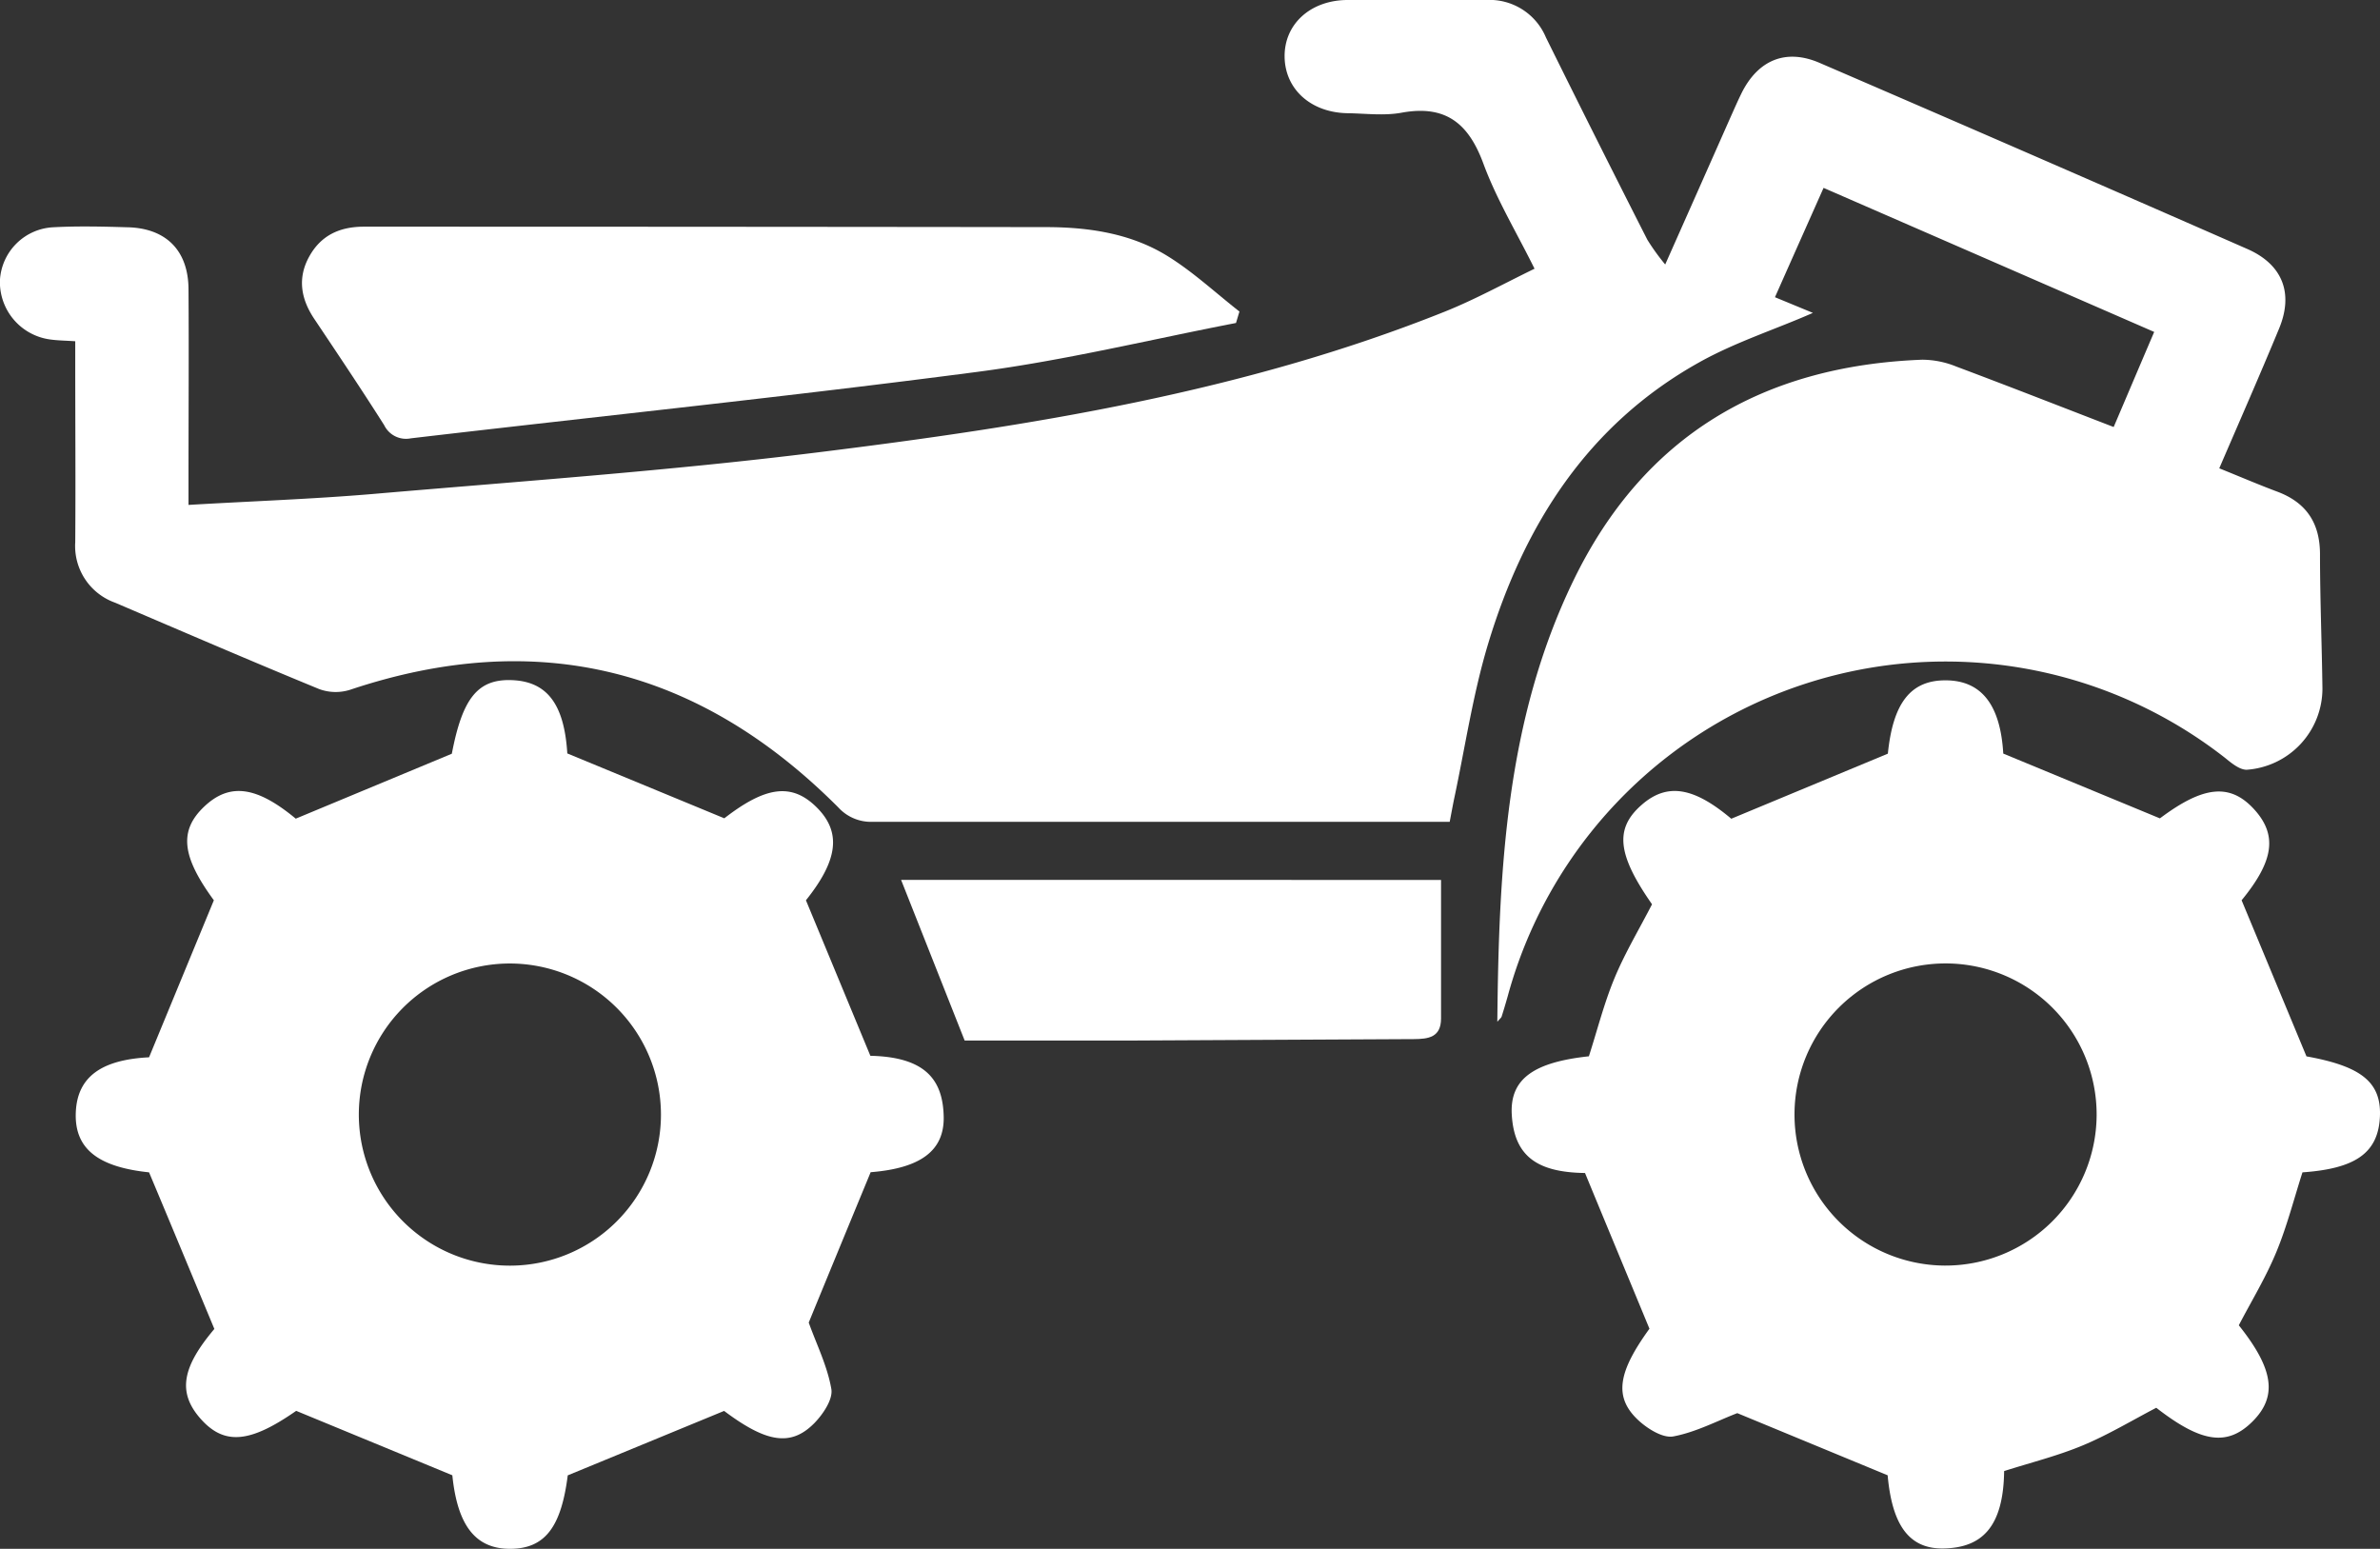
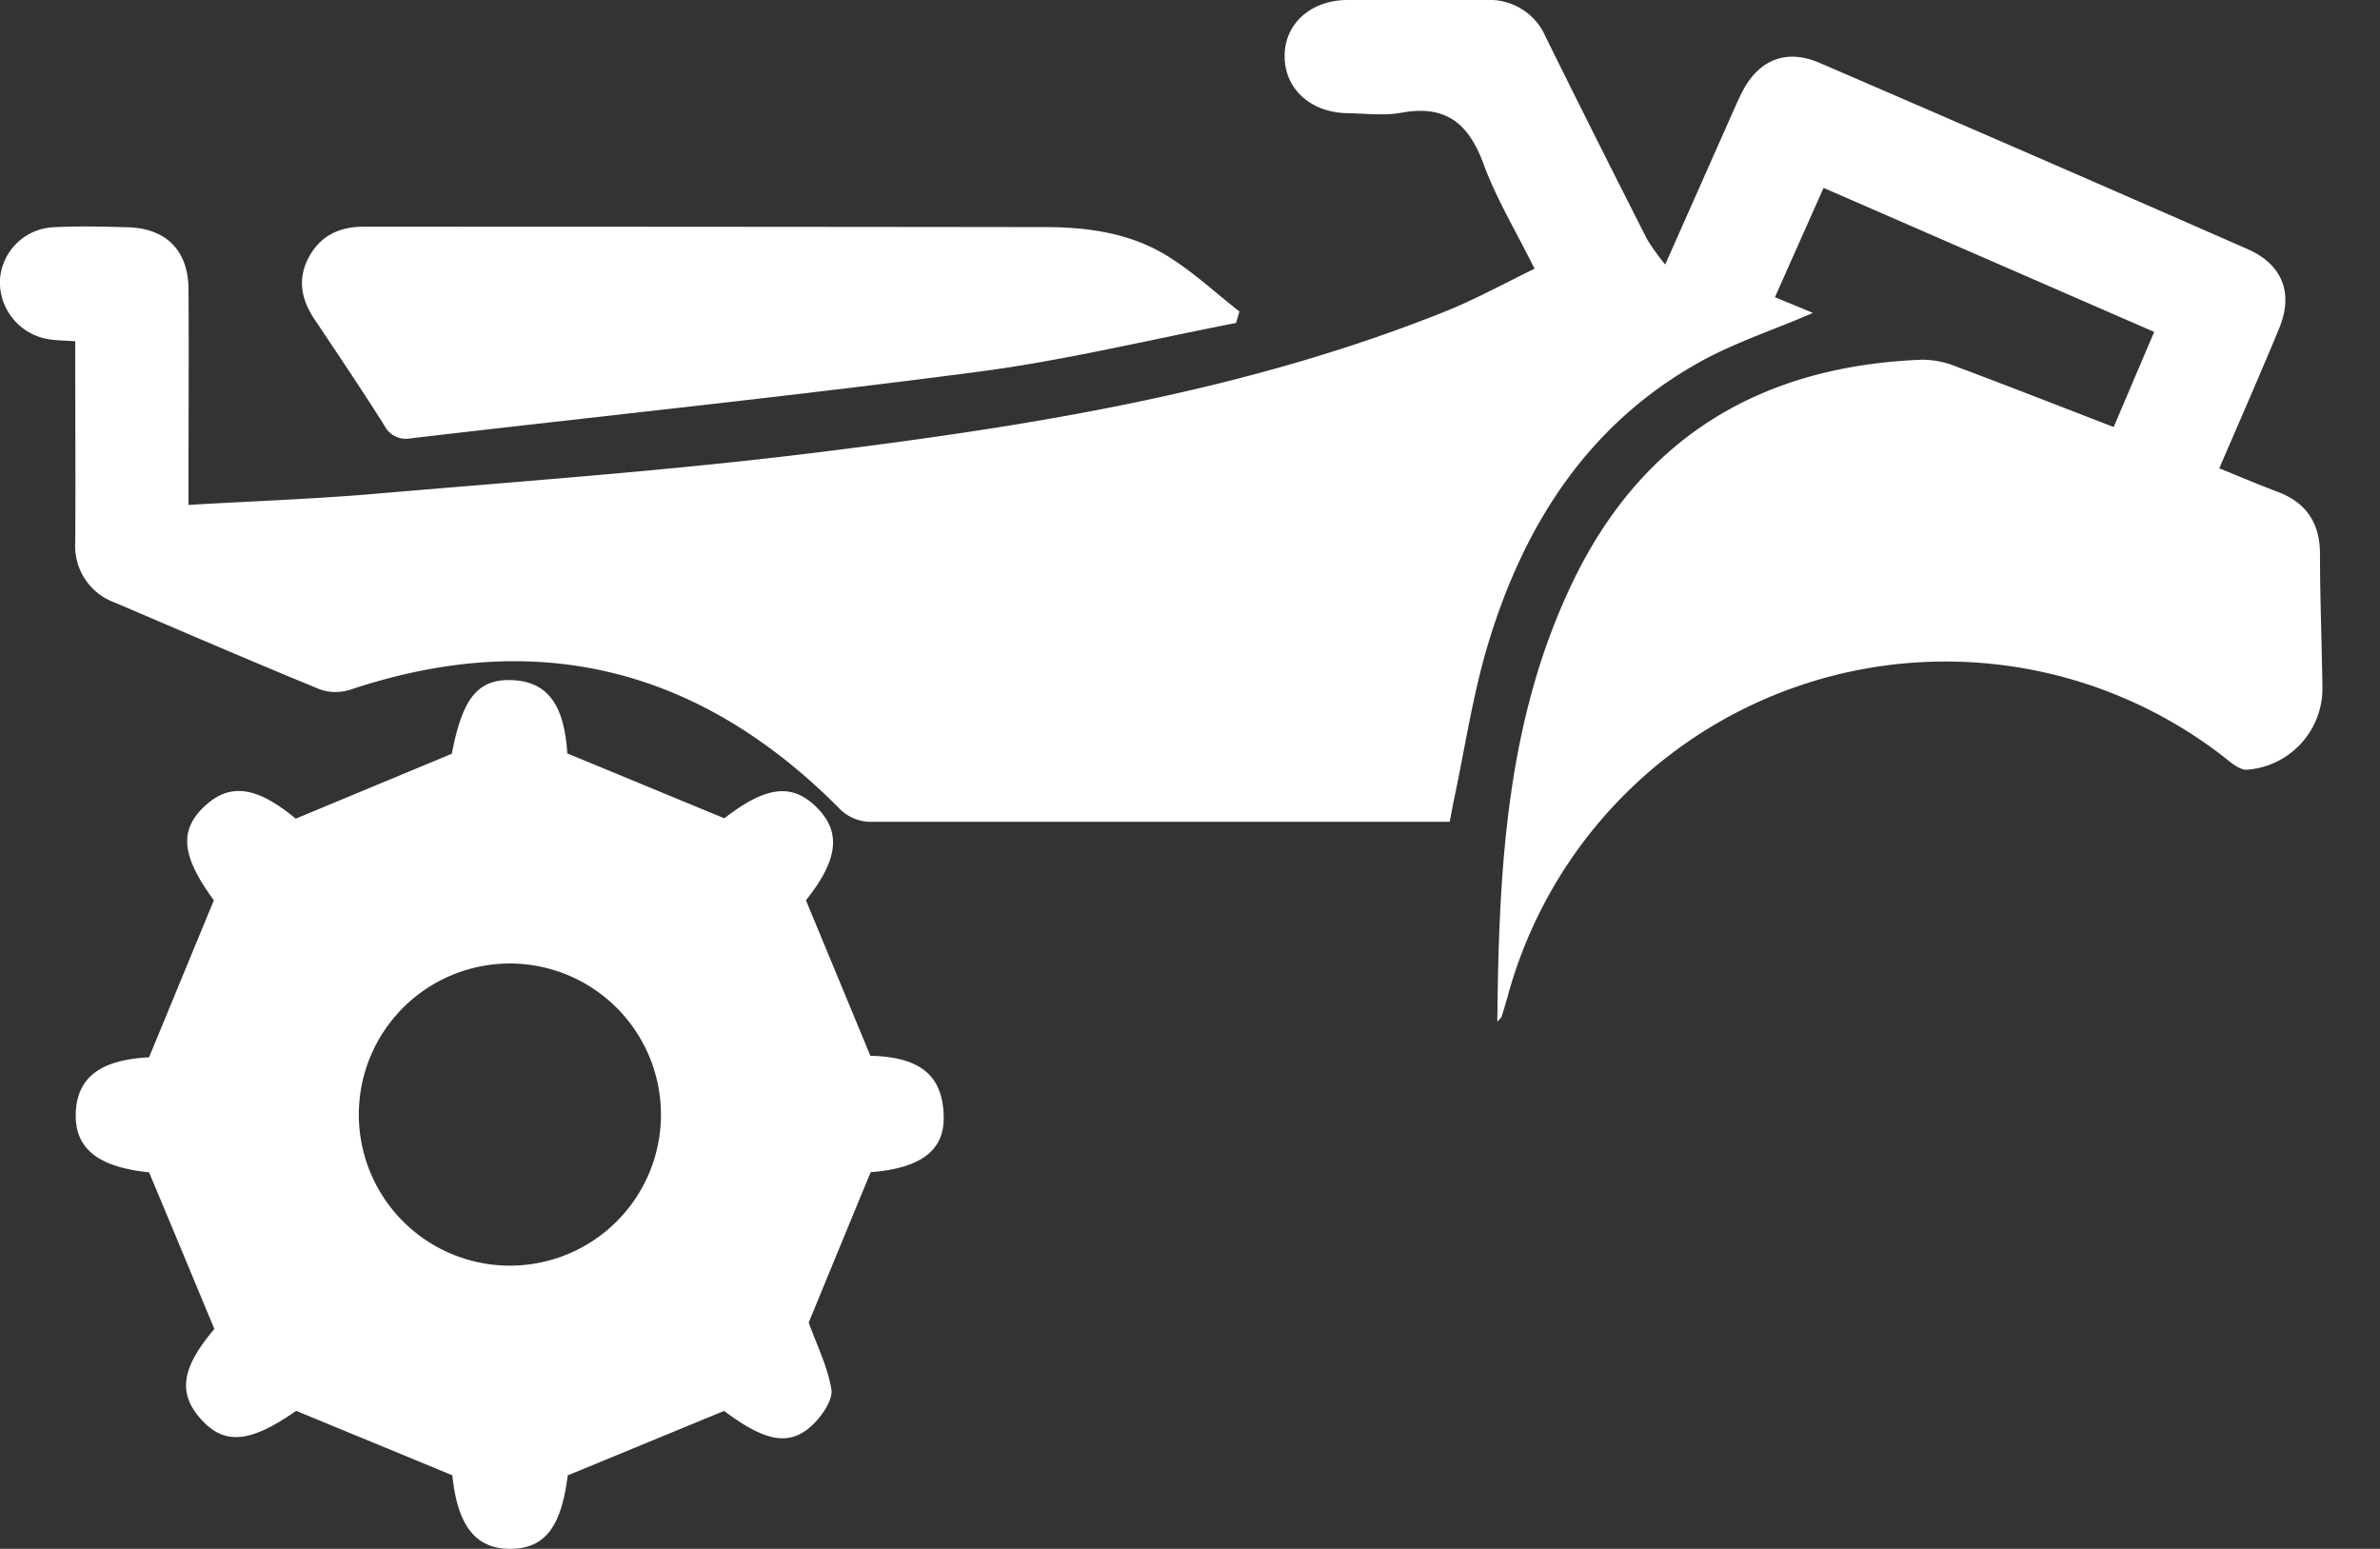
<svg xmlns="http://www.w3.org/2000/svg" viewBox="0 0 332.43 216.32">
  <rect x="0" y="0" width="332.43" height="216.32" fill="#333333" stroke="none" />
  <defs>
    <style>.cls-1{fill:#fff;}</style>
  </defs>
  <g id="Layer_2" data-name="Layer 2">
    <g id="Layer_1-2" data-name="Layer 1">
      <path class="cls-1" d="M247.92,41.51l5.3,2.19C248,46,242.4,47.78,237.37,50.59c-15.57,8.68-24.47,22.68-29.5,39.28-2.15,7.11-3.23,14.54-4.79,21.83-.2,1-.37,1.92-.59,3.08h-3.06q-38.75,0-77.49,0a6.18,6.18,0,0,1-4.84-2c-19.35-19.42-42-25.21-68.2-16.44a6.66,6.66,0,0,1-4.32-.1c-9.54-3.92-19-8-28.49-12.06a8.4,8.4,0,0,1-5.58-8.46c.06-8.24,0-16.48,0-24.73V47.66c-1.38-.09-2.46-.1-3.52-.25a8.09,8.09,0,0,1-7-8.26,7.85,7.85,0,0,1,7.48-7.41c3.4-.18,6.81-.1,10.22,0,5.44.08,8.6,3.19,8.64,8.62.06,8.79,0,17.58,0,26.37v3.79C35.16,70,43.59,69.71,52,69c20.68-1.78,41.42-3.24,62-5.79,29.86-3.69,59.59-8.4,87.79-19.68,4.15-1.66,8.1-3.83,12.55-6-2.53-5.11-5.32-9.72-7.15-14.69-2.08-5.64-5.29-8.22-11.42-7.1-2.44.45-5,.11-7.57.07-5.11-.09-8.72-3.36-8.77-7.89S183,.07,188.1,0c6.49,0,13,0,19.46,0a8.54,8.54,0,0,1,8.37,5.23q7,14.16,14.17,28.26a31,31,0,0,0,2.49,3.45c3.25-7.31,6.13-13.8,9-20.29.54-1.2,1.06-2.41,1.64-3.59,2.29-4.66,6.19-6.32,10.92-4.28q29.91,12.9,59.76,26c4.91,2.16,6.47,6.17,4.43,11.1-2.67,6.46-5.49,12.86-8.36,19.53,2.79,1.12,5.39,2.24,8,3.22,4.12,1.51,6.06,4.37,6.07,8.77,0,6.26.26,12.53.34,18.79a11.38,11.38,0,0,1-10.59,11.32c-1,0-2.13-.94-3-1.65a63.37,63.37,0,0,0-100.21,33.29c-.27.95-.55,1.9-.85,2.84-.06.17-.25.3-.6.72.21-21.3,1.22-42.2,10.62-61.61,9.82-20.28,26.51-30,48.71-30.86a12.71,12.71,0,0,1,4.76.95c7.29,2.73,14.53,5.57,22,8.45,1.9-4.45,3.72-8.75,5.66-13.28L254.71,26.24C252.41,31.41,250.2,36.37,247.92,41.51Z" />
      <path class="cls-1" d="M112.57,125.74l9,21.72c7.62.17,10.1,3.29,10.24,8.4.15,4.92-3.32,7.31-10.2,7.86-3,7.26-5.9,14.3-8.65,21,1.07,3,2.6,6.05,3.16,9.29.24,1.44-1.17,3.53-2.39,4.77-3.3,3.34-6.76,2.65-12.59-1.72l-21.84,9c-.91,7.19-3.16,10.23-8,10.26s-7.4-3.19-8.12-10.27l-21.81-9c-6.39,4.45-10,4.87-13.33,1.13s-2.55-7.29,1.9-12.57c-3.06-7.34-6-14.45-9.12-21.87-7.17-.75-10.47-3.33-10.23-8.44.23-4.9,3.57-7.29,10.23-7.63l9.05-21.93c-4.46-6.09-4.93-9.7-1.33-13.1s7.38-2.76,12.77,1.7l21.8-9.07C64.6,97.48,66.75,94.75,71.65,95s7.17,3.53,7.59,10.23l21.93,9.06c5.74-4.45,9.41-5,12.9-1.53S117.05,120.14,112.57,125.74Zm-41.45,8.83a21.1,21.1,0,1,0,21.2,21.08A21.12,21.12,0,0,0,71.12,134.57Z" />
-       <path class="cls-1" d="M301.69,114.3c5.95-4.46,9.71-5,13.11-1.32s2.74,7.34-1.7,12.76l9.06,21.8c7.7,1.39,10.55,3.63,10.25,8.59s-3.5,7.1-10.81,7.61c-1.19,3.71-2.16,7.53-3.65,11.13s-3.46,6.81-5.24,10.23c4.88,6.11,5.43,9.94,1.9,13.45s-7.17,2.93-13.43-1.93c-3.43,1.79-6.73,3.78-10.25,5.25s-7.27,2.4-11,3.59c-.1,7.95-3.21,10.7-8.44,10.81-4.87.1-7.21-3.31-7.83-10.22l-21-8.68c-2.83,1.09-5.79,2.66-8.93,3.25-1.46.27-3.58-1.05-4.86-2.23-3.51-3.24-2.88-6.74,1.52-12.81-3.07-7.43-6-14.47-9-21.75-6.62-.09-9.89-2.3-10.23-8.15-.29-5,3.08-7.32,10.77-8.15,1.18-3.67,2.12-7.4,3.58-10.92s3.45-6.83,5.24-10.31c-4.83-6.92-5.25-10.54-1.49-13.85,3.59-3.17,7.31-2.52,12.56,1.9l21.87-9.09c.71-7,3.13-10.28,8.12-10.24s7.6,3.46,8,10.23Zm-8.84,41.46a21.1,21.1,0,1,0-21.27,21A21.12,21.12,0,0,0,292.85,155.76Z" />
      <path class="cls-1" d="M172.64,45.11c-12,2.32-24,5.25-36.14,6.83-26.33,3.45-52.74,6.19-79.11,9.28a3.39,3.39,0,0,1-3.73-1.84c-3.17-5-6.47-9.92-9.77-14.85-1.86-2.78-2.36-5.68-.71-8.68s4.29-4.19,7.66-4.19q47.61,0,95.22.06c5.88,0,11.72.84,16.8,3.91,3.66,2.22,6.86,5.22,10.26,7.88Z" />
-       <path class="cls-1" d="M201.28,122.9v19.34c0,2.64-1.75,2.88-3.82,2.89-13.19.05-26.38.15-39.57.2-7.9,0-15.8,0-23.15,0l-8.88-22.44Z" />
    </g>
  </g>
</svg>